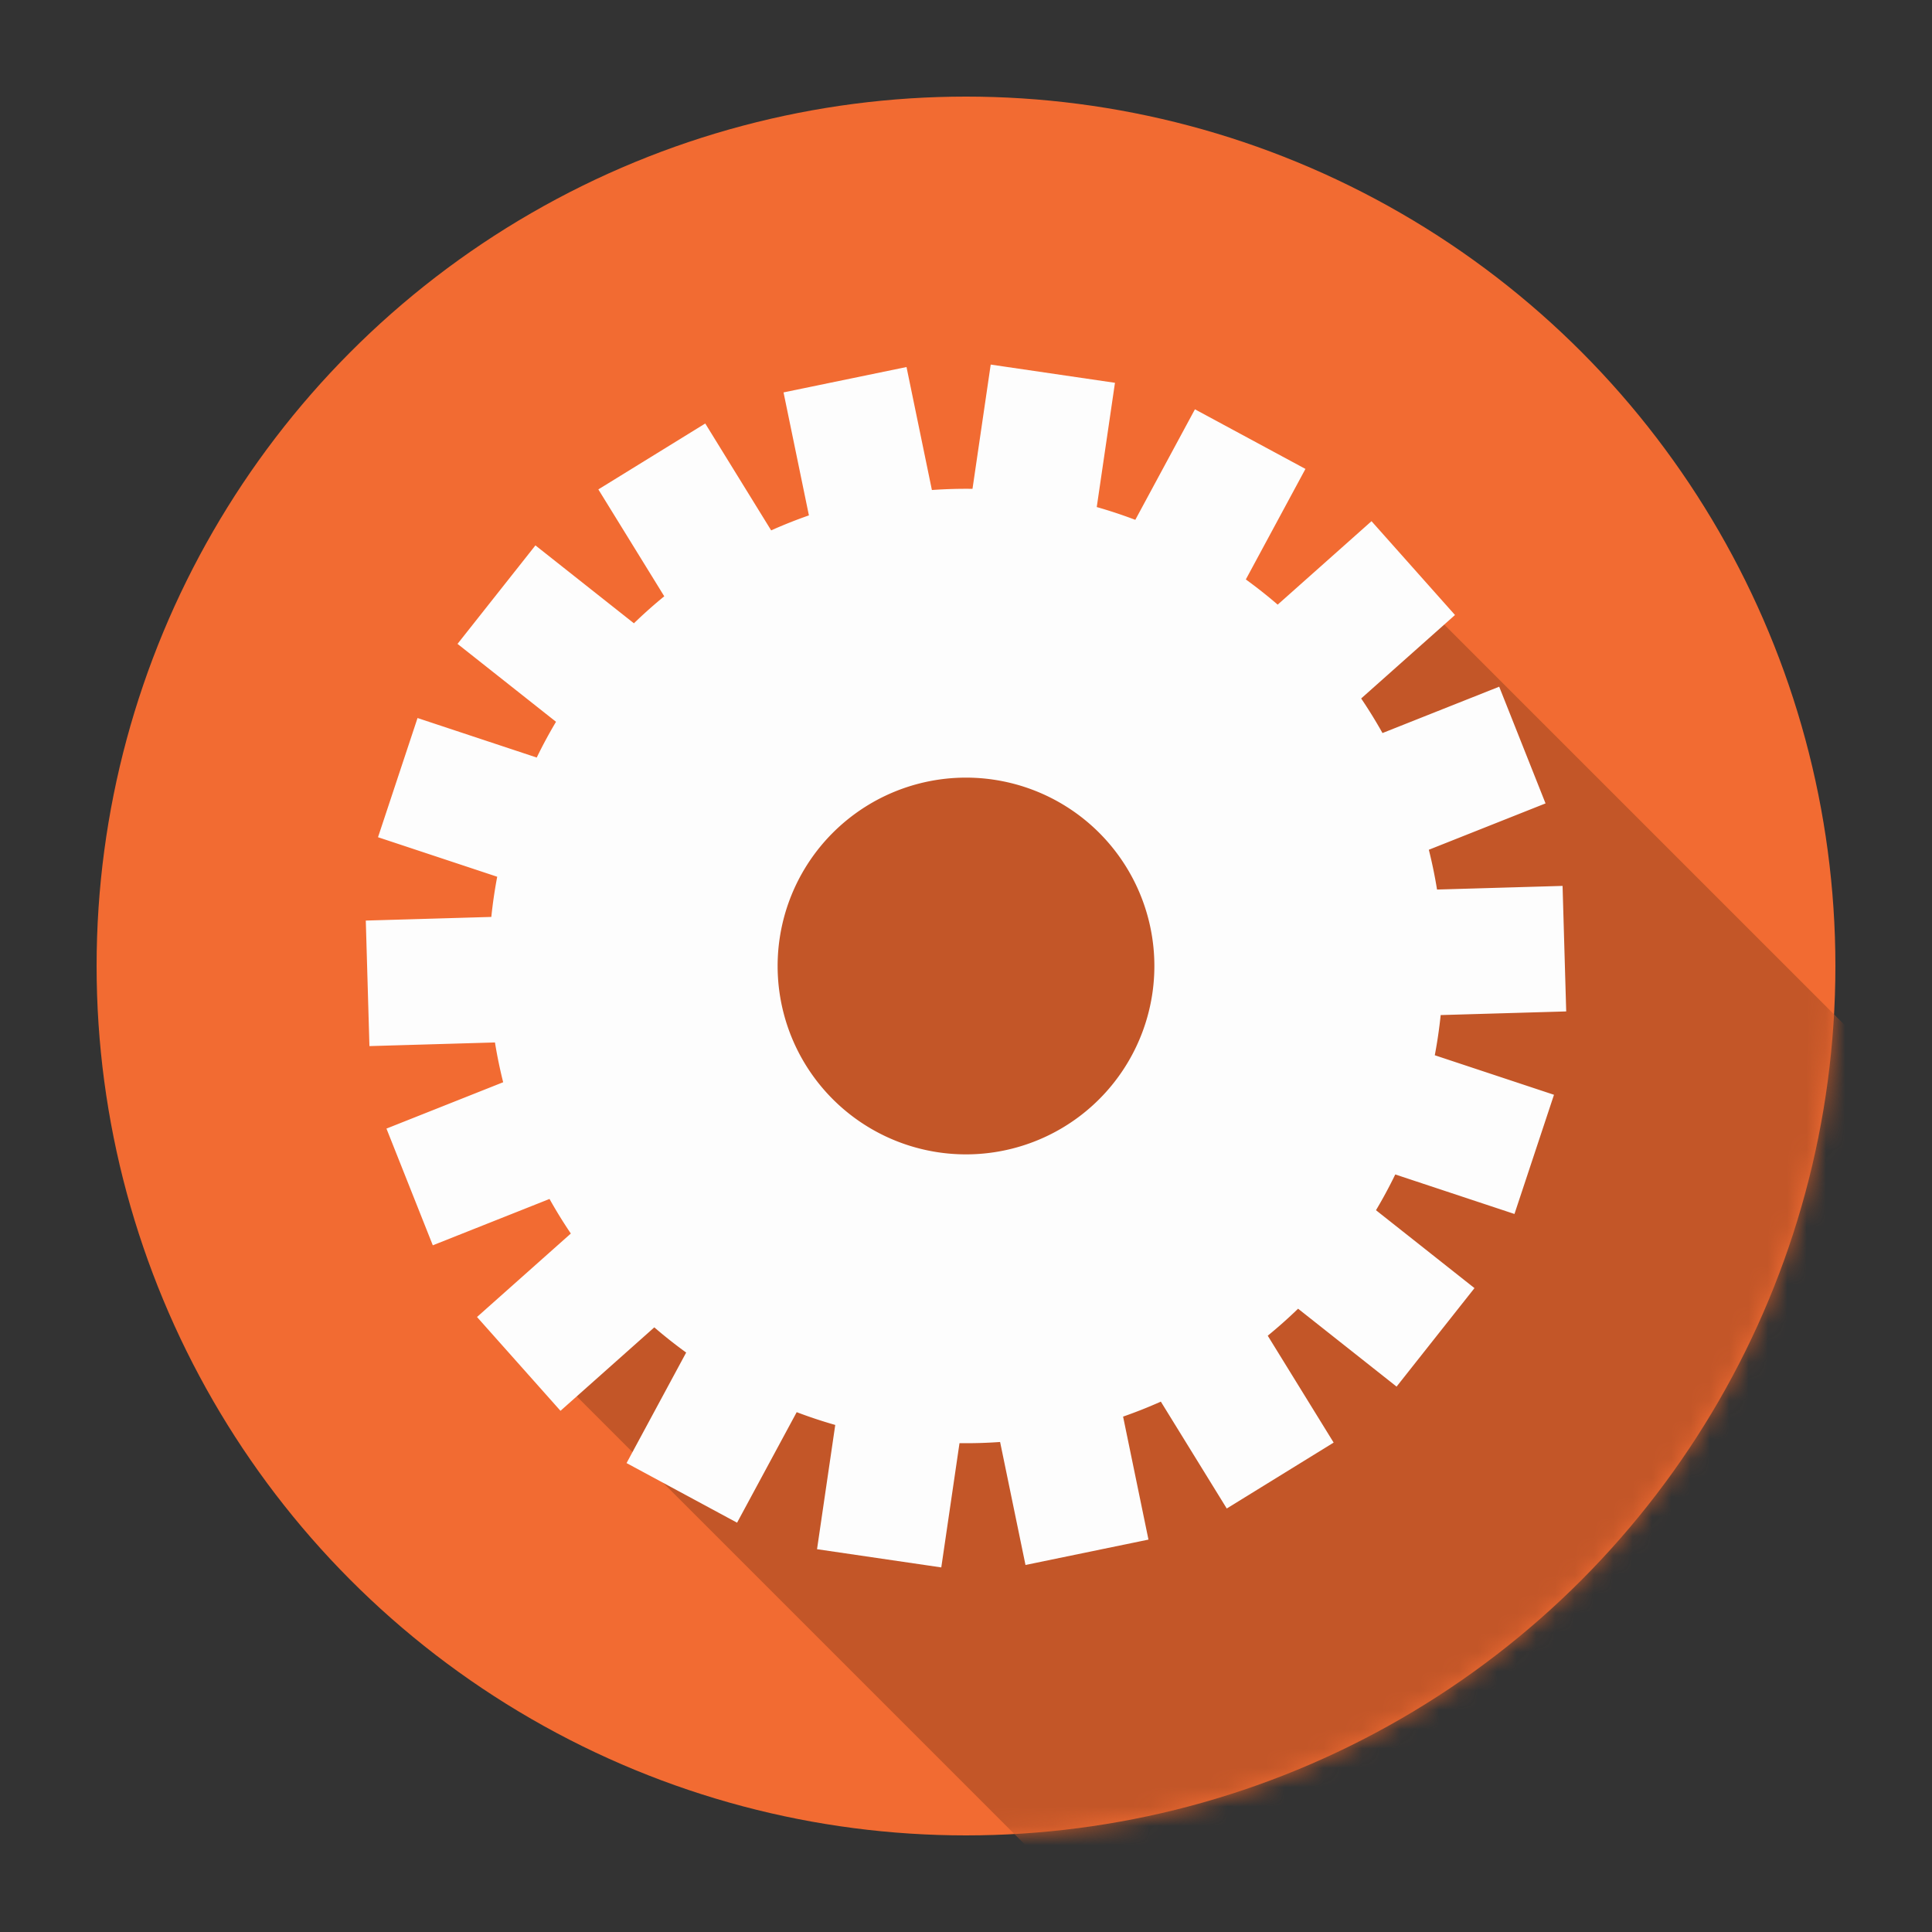
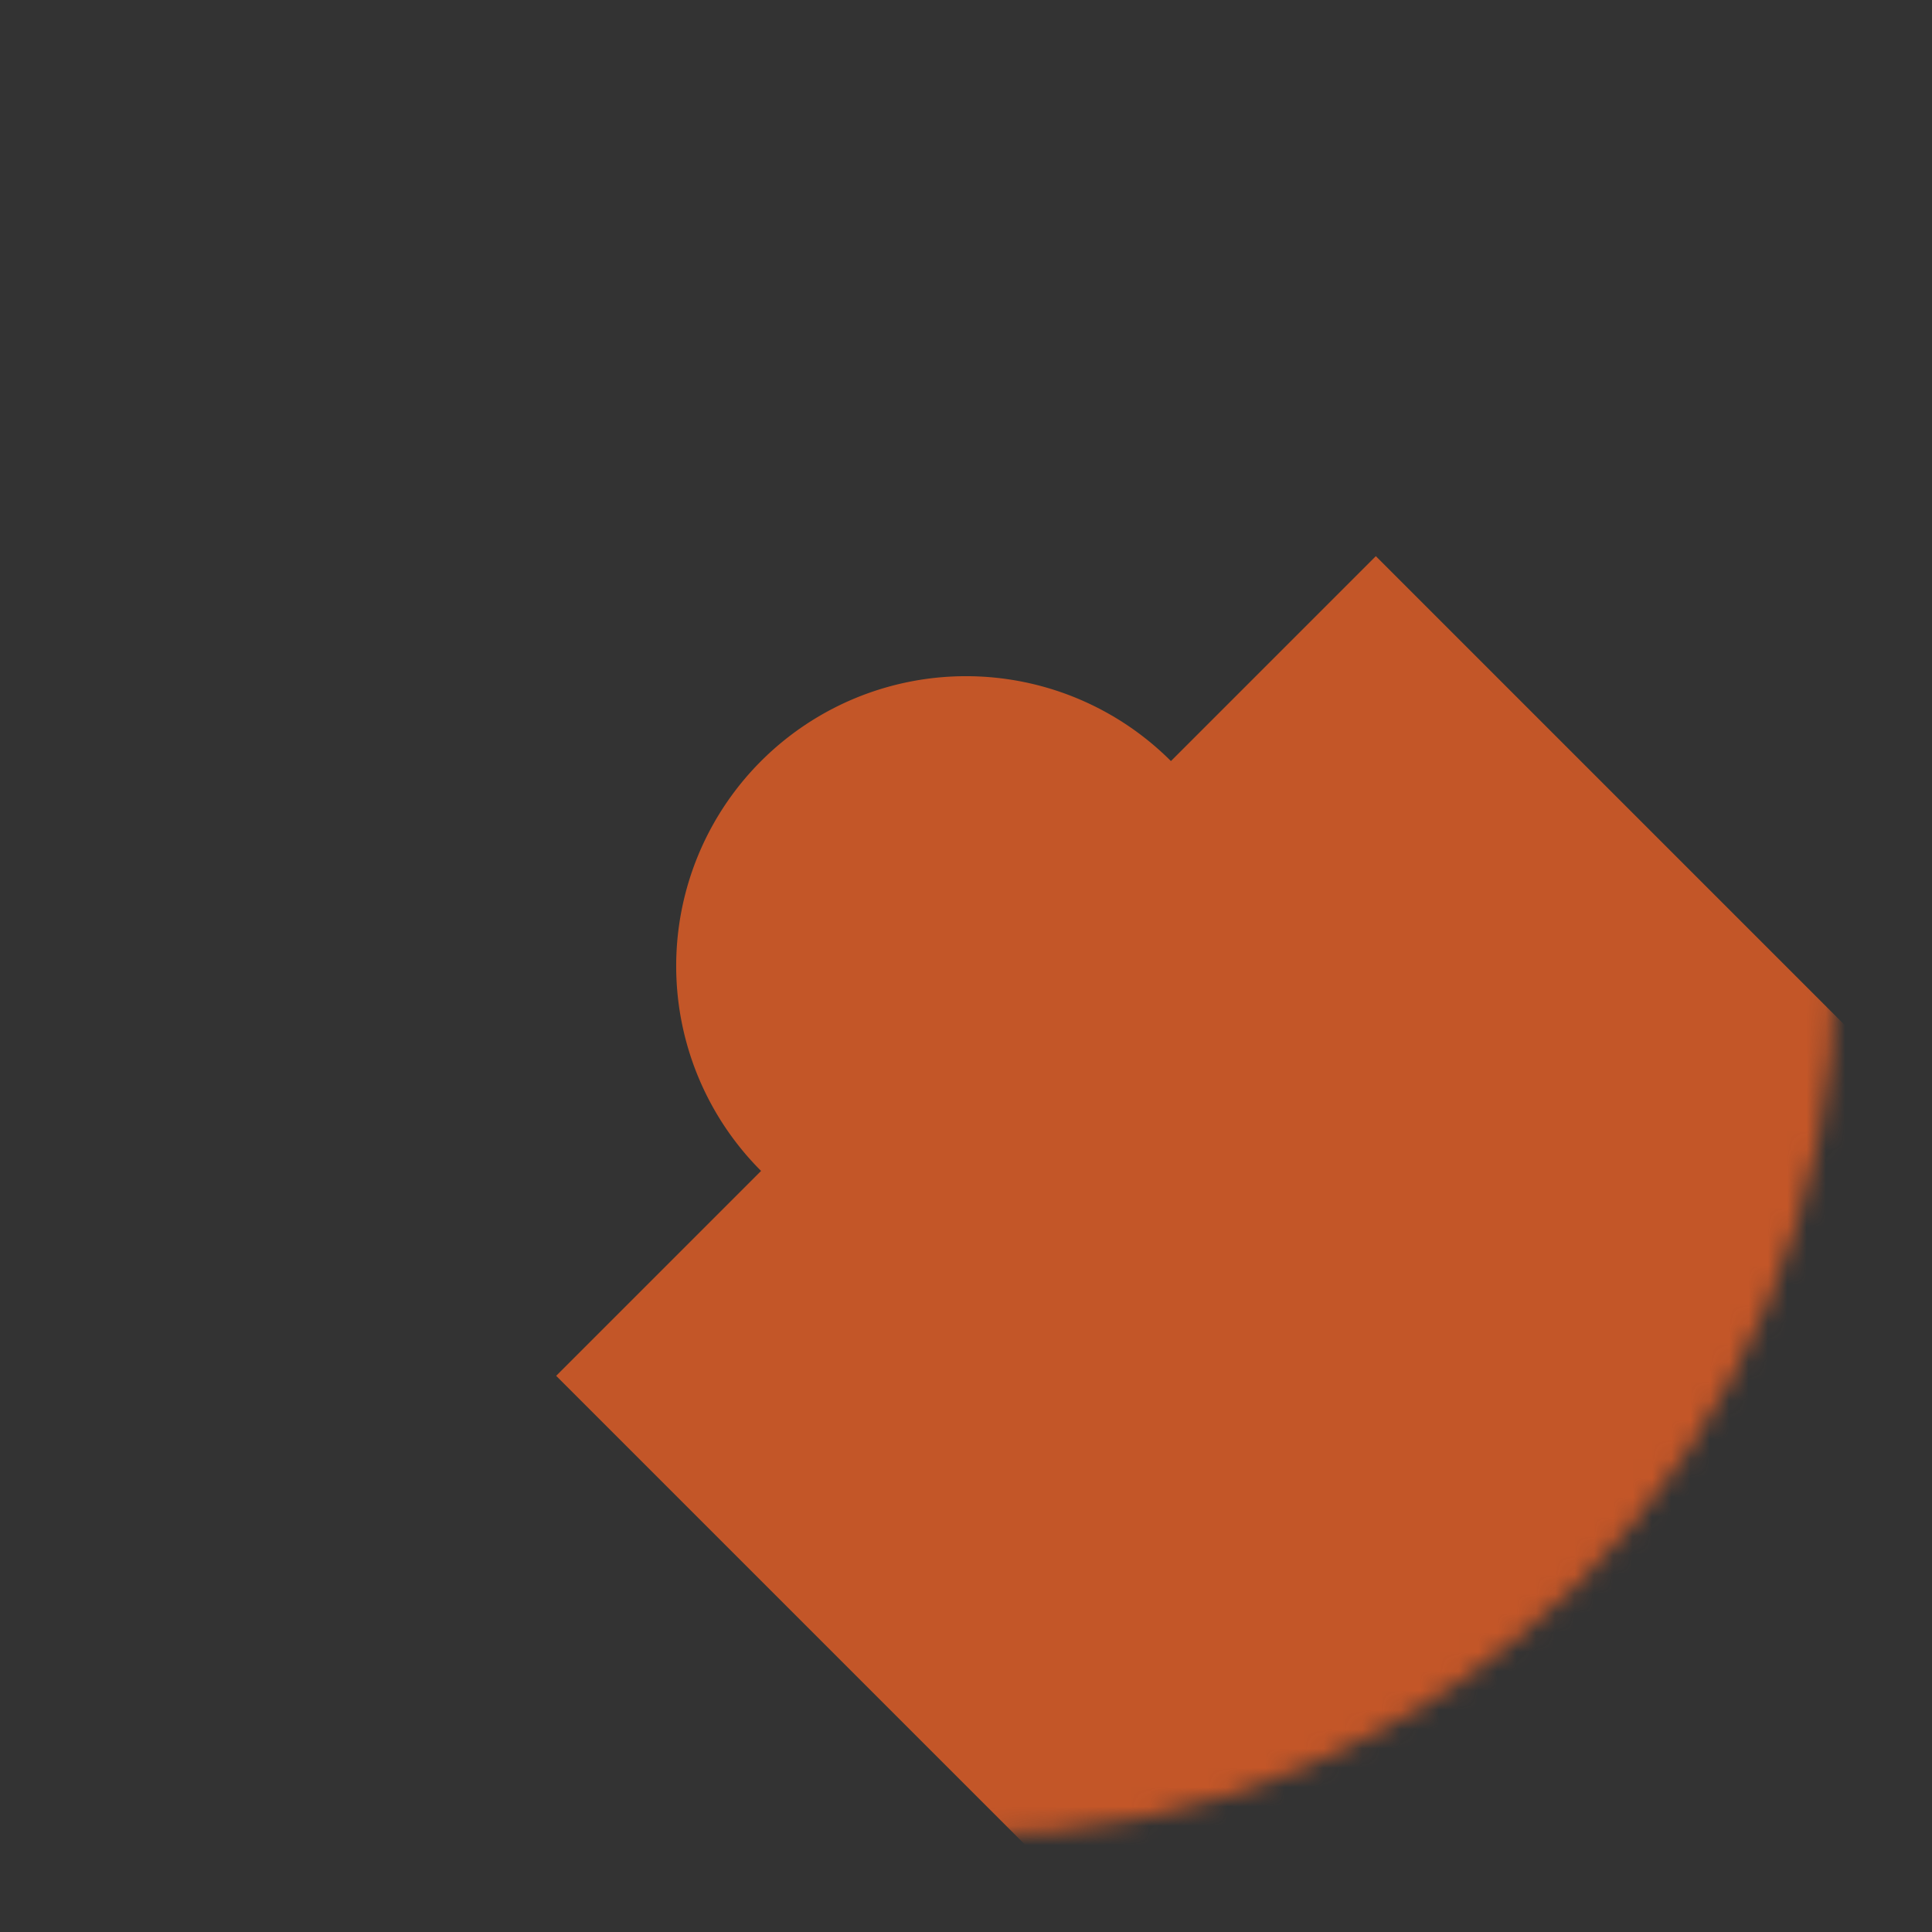
<svg xmlns="http://www.w3.org/2000/svg" class="lds-flat-gear" width="100%" height="100%" viewBox="0 0 100 100" preserveAspectRatio="xMidYMid">
  <rect x="0" y="0" width="100" height="100" fill="#333333" stroke="none" />
  <defs>
    <mask id="lds-flat-gear-7b5ee7d717397">
      <circle cx="50" cy="50" r="45" fill="#fff" />
    </mask>
  </defs>
-   <circle cx="50" cy="50" r="45" fill="#f26b32" />
  <path d="M28.787 71.213 L39.393 60.607 A15 15 0 0 1 60.607 39.393 L71.213 28.787 L171.213 128.787 L128.787 171.213 Z" fill="rgb(195, 86, 40)" mask="url(#lds-flat-gear-7b5ee7d717397)" />
  <g transform="translate(50 50)">
    <g transform="rotate(278.341)">
      <animateTransform attributeName="transform" type="rotate" values="0;360" keyTimes="0;1" dur="3.5s" repeatCount="indefinite" />
-       <path d="M37.67 -5 L47.67 -5 L47.67 5 L37.67 5 A38 38 0 0 1 37.108 8.185 L37.108 8.185 L46.505 11.606 L43.085 21.002 L33.688 17.582 A38 38 0 0 1 32.071 20.383 L32.071 20.383 L39.731 26.811 L33.303 34.472 L25.643 28.044 A38 38 0 0 1 23.165 30.123 L23.165 30.123 L28.165 38.783 L19.505 43.783 L14.505 35.123 A38 38 0 0 1 11.465 36.229 L11.465 36.229 L13.202 46.077 L3.354 47.814 L1.617 37.966 A38 38 0 0 1 -1.617 37.966 L-1.617 37.966 L-3.354 47.814 L-13.202 46.077 L-11.465 36.229 A38 38 0 0 1 -14.505 35.123 L-14.505 35.123 L-19.505 43.783 L-28.165 38.783 L-23.165 30.123 A38 38 0 0 1 -25.643 28.044 L-25.643 28.044 L-33.303 34.472 L-39.731 26.811 L-32.071 20.383 A38 38 0 0 1 -33.688 17.582 L-33.688 17.582 L-43.085 21.002 L-46.505 11.606 L-37.108 8.185 A38 38 0 0 1 -37.67 5 L-37.67 5 L-47.67 5 L-47.67 -5 L-37.67 -5 A38 38 0 0 1 -37.108 -8.185 L-37.108 -8.185 L-46.505 -11.606 L-43.085 -21.002 L-33.688 -17.582 A38 38 0 0 1 -32.071 -20.383 L-32.071 -20.383 L-39.731 -26.811 L-33.303 -34.472 L-25.643 -28.044 A38 38 0 0 1 -23.165 -30.123 L-23.165 -30.123 L-28.165 -38.783 L-19.505 -43.783 L-14.505 -35.123 A38 38 0 0 1 -11.465 -36.229 L-11.465 -36.229 L-13.202 -46.077 L-3.354 -47.814 L-1.617 -37.966 A38 38 0 0 1 1.617 -37.966 L1.617 -37.966 L3.354 -47.814 L13.202 -46.077 L11.465 -36.229 A38 38 0 0 1 14.505 -35.123 L14.505 -35.123 L19.505 -43.783 L28.165 -38.783 L23.165 -30.123 A38 38 0 0 1 25.643 -28.044 L25.643 -28.044 L33.303 -34.472 L39.731 -26.811 L32.071 -20.383 A38 38 0 0 1 33.688 -17.582 L33.688 -17.582 L43.085 -21.002 L46.505 -11.606 L37.108 -8.185 A38 38 0 0 1 37.67 -5 M0 -15A15 15 0 1 0 0 15 A15 15 0 1 0 0 -15" fill="#fdfdfd" transform="scale(0.65)" />
    </g>
  </g>
</svg>